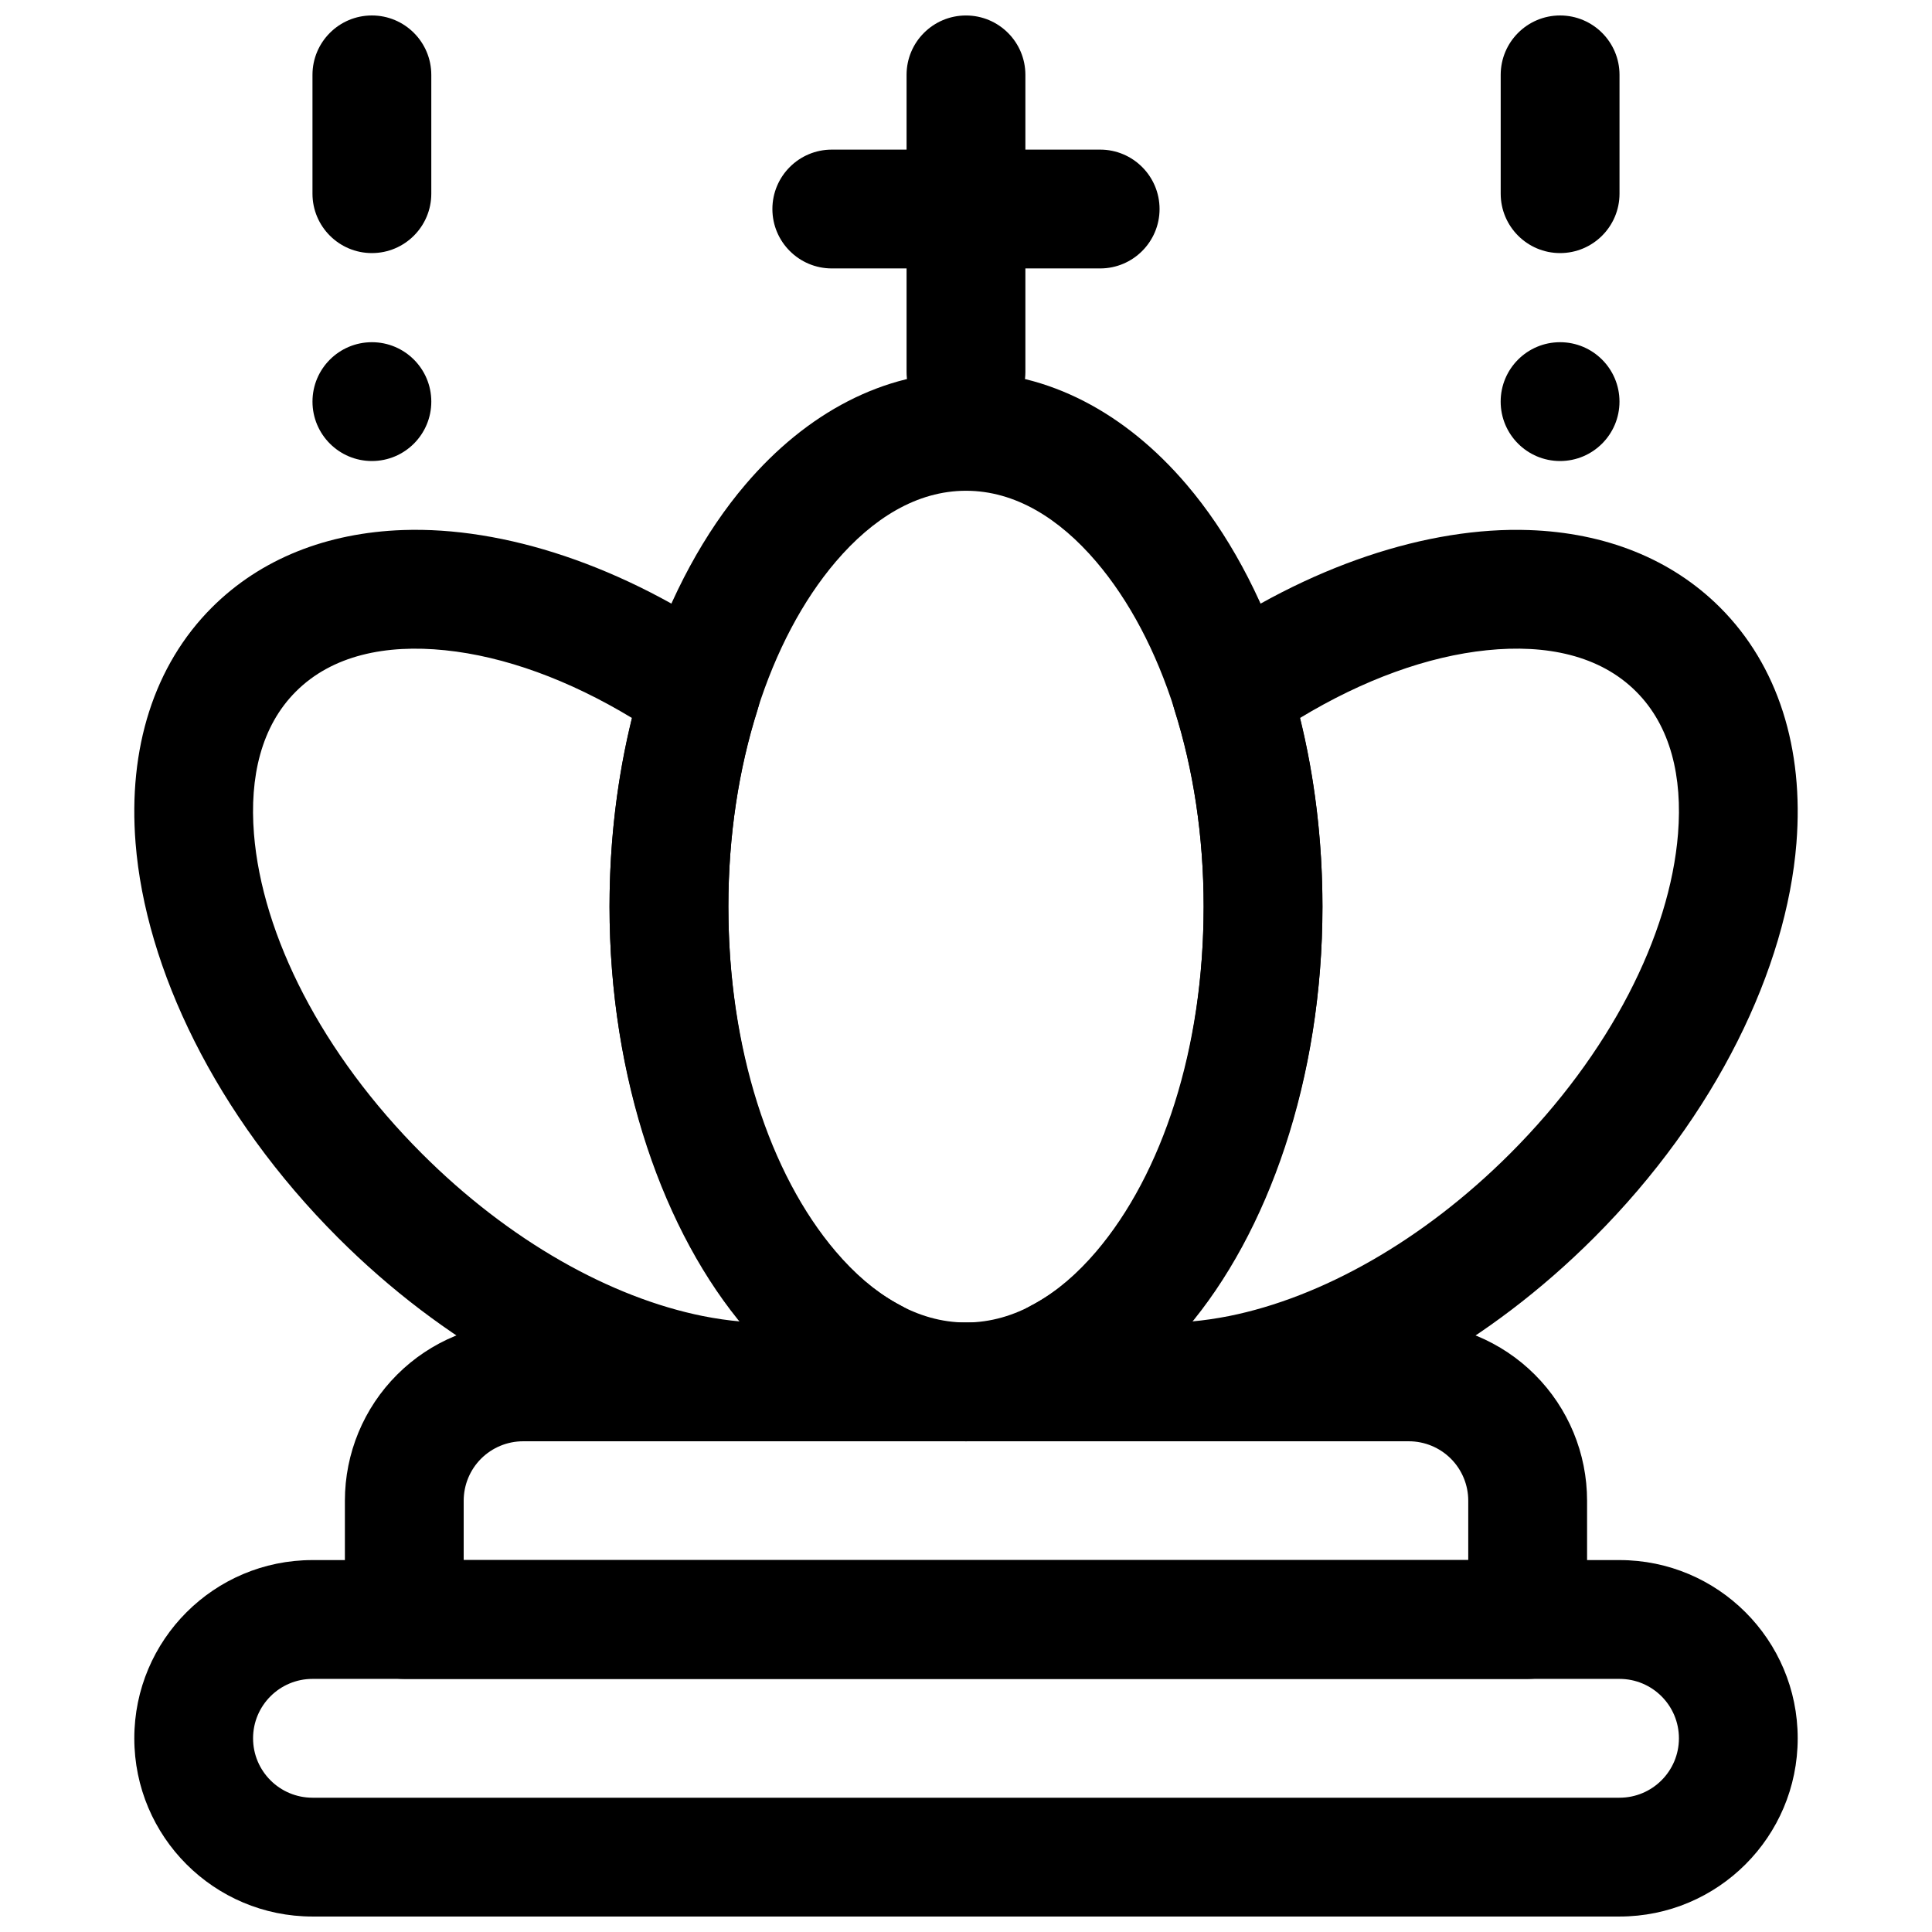
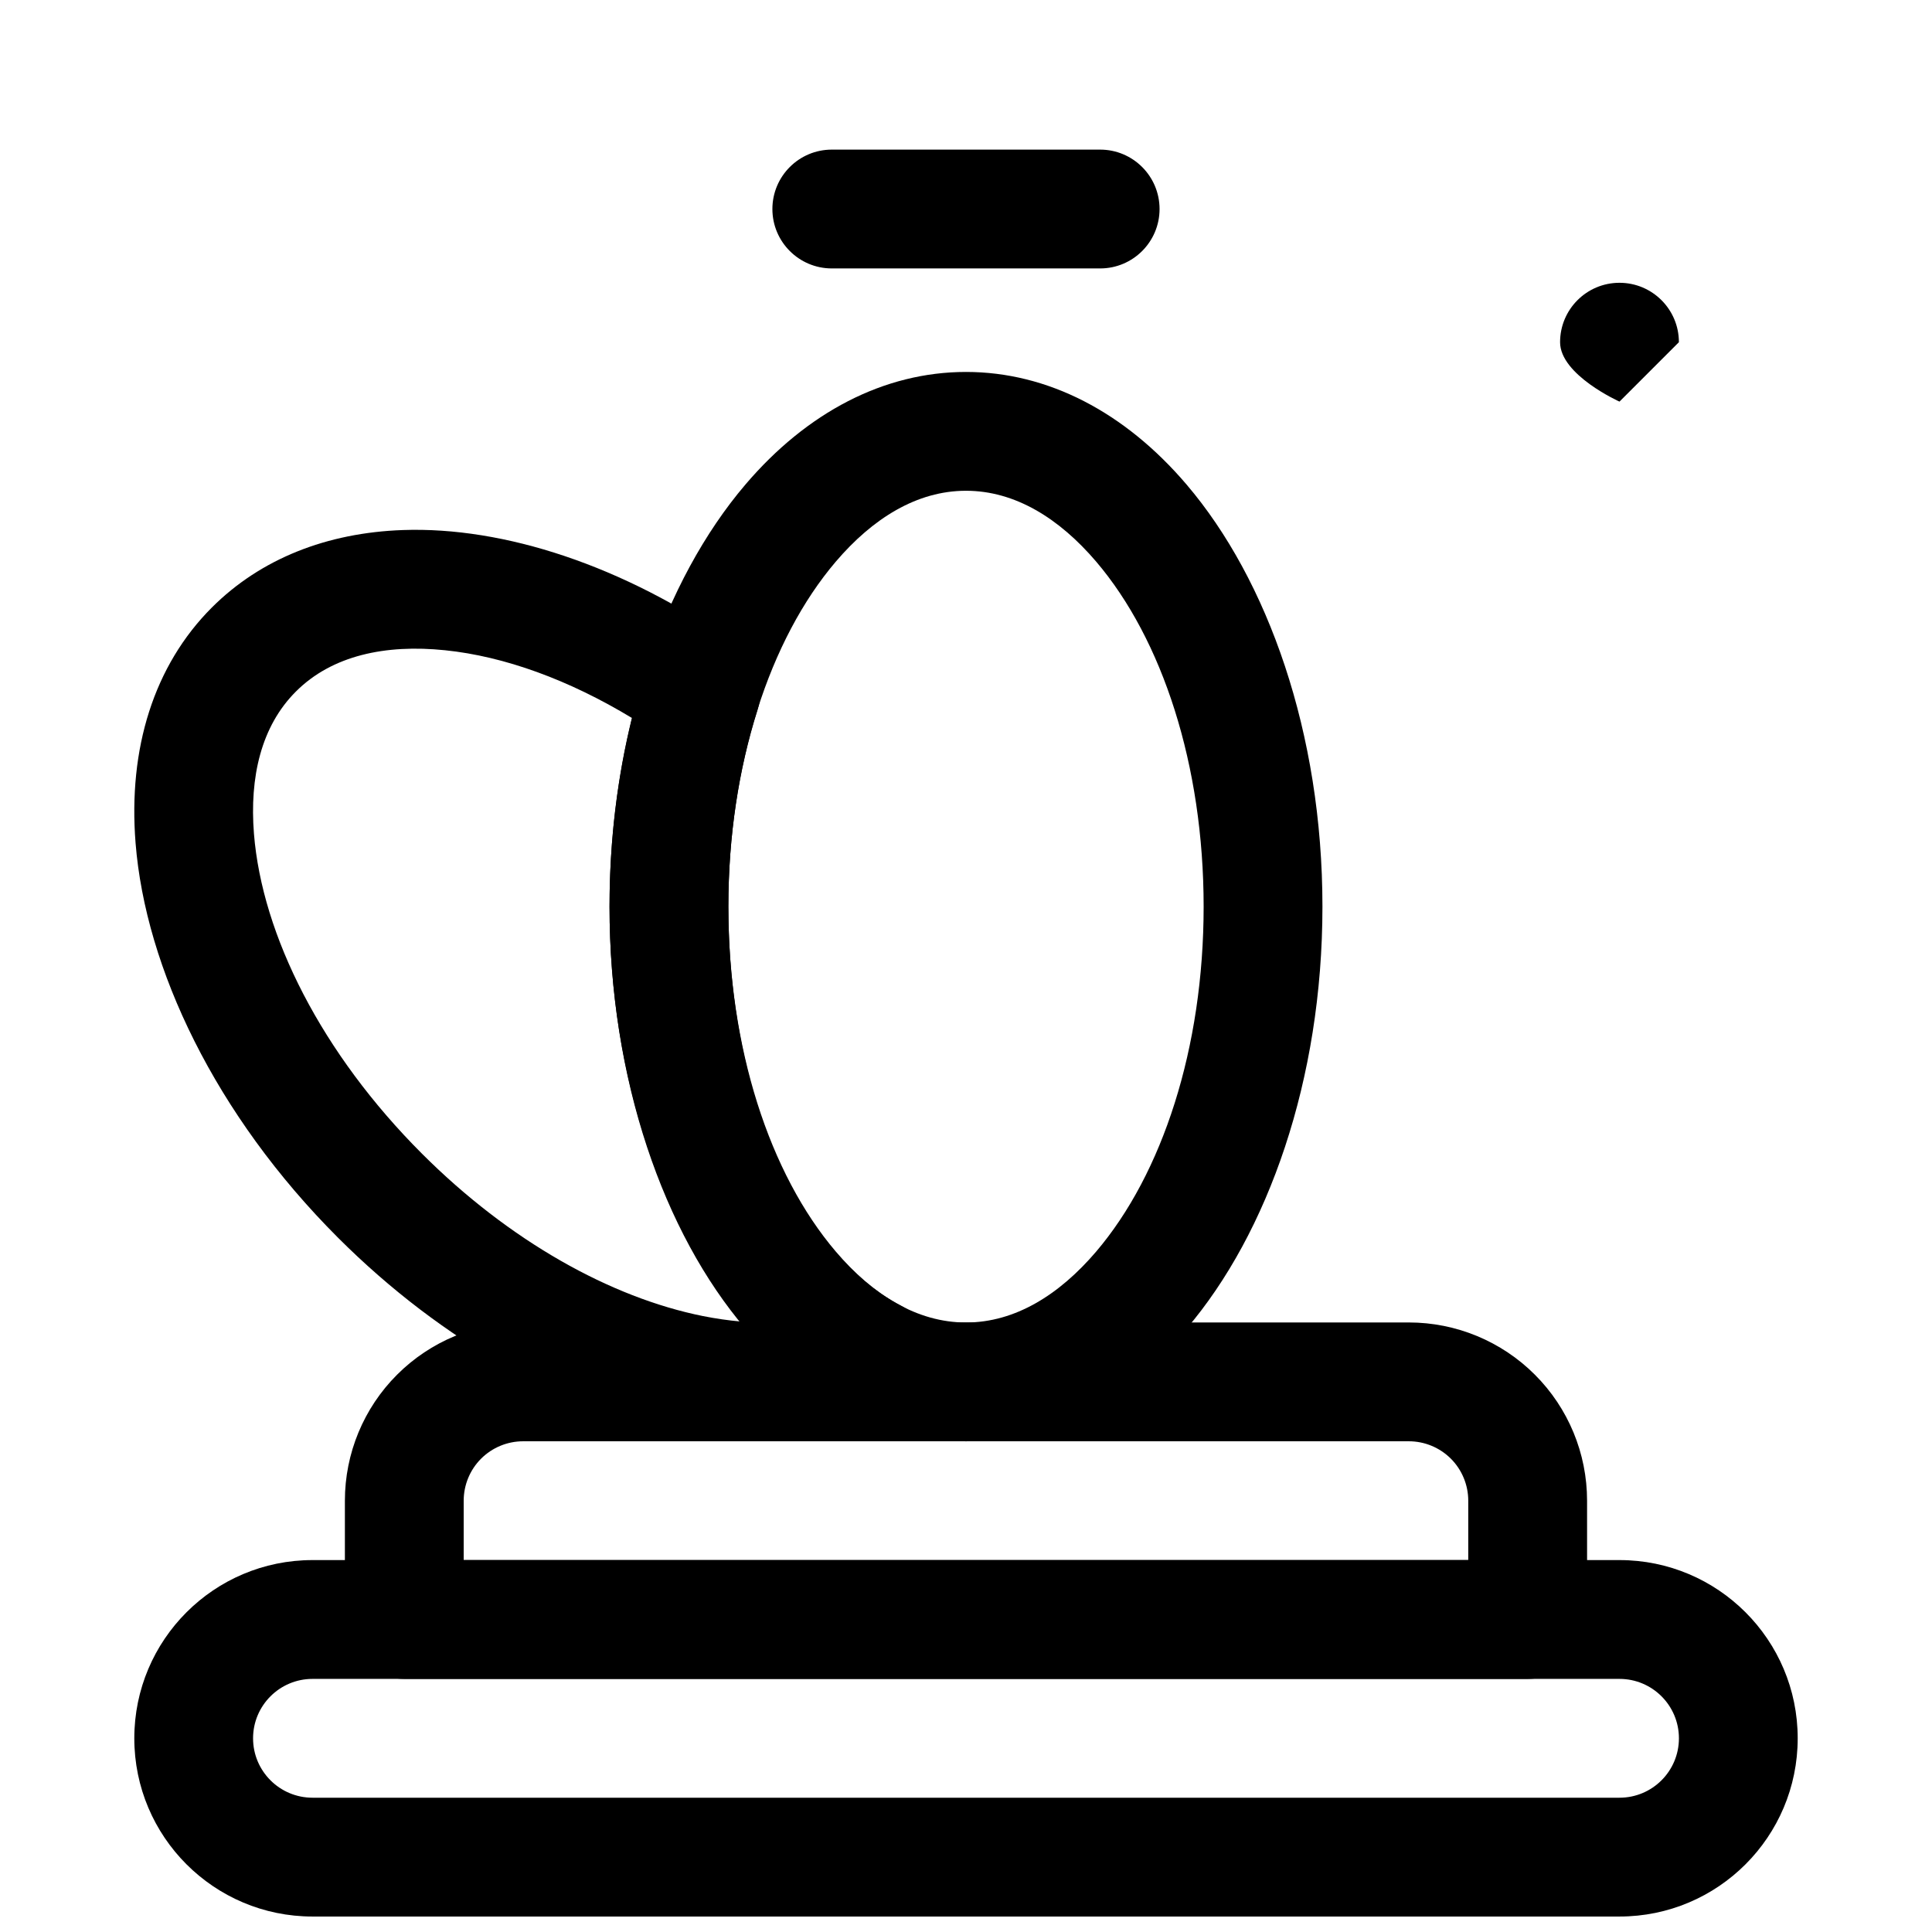
<svg xmlns="http://www.w3.org/2000/svg" width="800px" height="800px" version="1.1" viewBox="144 144 512 512">
  <defs>
    <clipPath id="d">
      <path d="m179 557h442v94.902h-442z" />
    </clipPath>
    <clipPath id="c">
      <path d="m384 148.09h32v110.91h-32z" />
    </clipPath>
    <clipPath id="b">
-       <path d="m226 148.09h33v63.906h-33z" />
-     </clipPath>
+       </clipPath>
    <clipPath id="a">
      <path d="m541 148.09h33v63.906h-33z" />
    </clipPath>
  </defs>
  <g clip-path="url(#d)">
    <path d="m620.41 604.67c0-26.094-21.148-47.234-47.234-47.234h-346.35c-26.082 0-47.234 21.141-47.234 47.234v0c0 26.09 21.152 47.23 47.234 47.23h346.35c26.086 0 47.234-21.141 47.234-47.23zm-31.477 0c0 8.688-7.047 15.742-15.758 15.742h-346.35c-8.707 0-15.758-7.055-15.758-15.742v0c0-8.691 7.051-15.746 15.758-15.746h346.35c8.711 0 15.758 7.055 15.758 15.746z" fill-rule="evenodd" />
  </g>
  <path d="m564.59 541.7c0-12.531-4.973-24.547-13.836-33.395-8.859-8.863-20.871-13.84-33.395-13.84h-234.73c-12.523 0-24.535 4.977-33.398 13.84-8.859 8.848-13.832 20.863-13.832 33.395v31.488c0 8.691 7.039 15.742 15.742 15.742h297.71c8.703 0 15.742-7.051 15.742-15.742zm-31.488 0v15.742h-266.22v-15.742c0-4.172 1.664-8.188 4.606-11.133 2.961-2.957 6.973-4.613 11.141-4.613h234.73c4.168 0 8.18 1.656 11.137 4.613 2.945 2.945 4.606 6.961 4.606 11.133z" fill-rule="evenodd" />
  <g clip-path="url(#c)">
-     <path d="m384.25 163.84v78.727c0 8.68 7.055 15.738 15.746 15.738 8.688 0 15.742-7.059 15.742-15.738v-78.727c0-8.699-7.055-15.738-15.742-15.738-8.691 0-15.746 7.039-15.746 15.738z" fill-rule="evenodd" />
-   </g>
+     </g>
  <g clip-path="url(#b)">
    <path d="m226.81 163.84v31.488c0 8.688 7.055 15.742 15.746 15.742s15.742-7.055 15.742-15.742v-31.488c0-8.688-7.051-15.742-15.742-15.742s-15.746 7.055-15.746 15.742z" fill-rule="evenodd" />
  </g>
  <g clip-path="url(#a)">
-     <path d="m541.7 163.84v31.488c0 8.688 7.055 15.742 15.742 15.742 8.691 0 15.746-7.055 15.746-15.742v-31.488c0-8.688-7.055-15.742-15.746-15.742-8.688 0-15.742 7.055-15.742 15.742z" fill-rule="evenodd" />
-   </g>
+     </g>
  <path d="m435.55 183.65h-71.113c-8.691 0-15.746 7.055-15.746 15.746 0 8.688 7.055 15.742 15.746 15.742h71.113c8.691 0 15.746-7.055 15.746-15.742 0-8.691-7.055-15.746-15.746-15.746z" fill-rule="evenodd" />
  <path d="m400 242.57c-21.742 0-42.164 10.715-58.461 29.844-21.535 25.266-36.004 65.879-36.004 111.84s14.469 86.582 36.004 111.85c16.297 19.129 36.719 29.859 58.461 29.859s42.16-10.73 58.457-29.859c21.535-25.266 36.004-65.883 36.004-111.85s-14.469-86.578-36.004-111.84c-16.297-19.129-36.715-29.844-58.457-29.844zm0 31.488c13.02 0 24.73 7.336 34.492 18.773 17.555 20.598 28.484 53.969 28.484 91.426 0 37.461-10.93 70.832-28.484 91.43-9.762 11.438-21.473 18.789-34.492 18.789-13.023 0-24.734-7.352-34.496-18.789-17.555-20.598-28.48-53.969-28.48-91.43 0-37.457 10.926-70.828 28.48-91.426 9.762-11.438 21.473-18.773 34.496-18.773z" fill-rule="evenodd" />
-   <path d="m461.23 314.52c-5.637 3.938-8.059 11.086-5.981 17.648 4.957 15.652 7.731 33.348 7.731 52.082 0 49.012-18.234 91.41-45.863 105.82-5.273 2.754-8.551 8.234-8.473 14.184 0.098 5.953 3.512 11.336 8.867 13.934 16.277 7.922 36.539 9.824 58.328 5.465 29.68-5.953 62.555-23.617 90.609-51.672 32.496-32.496 50.996-71.461 53.625-104.55 1.996-25.051-4.852-47.062-20.234-62.441-12.926-12.91-30.465-19.809-50.617-20.516-26.684-0.93-58.426 9.336-87.992 30.055zm27.301 19.742c16.719-10.121 33.816-16.34 49.516-17.945 15.742-1.625 29.945 1.352 39.531 10.941 9.211 9.195 12.312 22.672 11.117 37.676-2.156 26.969-18.027 58.301-44.508 84.781-23.16 23.16-50.035 38.148-74.52 43.059-3.367 0.66-6.688 1.148-9.918 1.434 20.816-25.711 34.715-65.211 34.715-109.96 0-17.633-2.109-34.496-5.934-49.988z" fill-rule="evenodd" />
  <path d="m382.49 518.19c5.352-2.598 8.77-7.981 8.863-13.934 0.078-5.949-3.195-11.43-8.473-14.184-27.629-14.406-45.859-56.805-45.859-105.82 0-18.734 2.769-36.43 7.731-52.082 2.078-6.562-0.348-13.711-5.984-17.648-29.566-20.719-61.309-30.984-87.992-30.055-20.152 0.707-37.691 7.606-50.617 20.516-15.383 15.379-22.23 37.391-20.23 62.441 2.629 33.094 21.129 72.059 53.621 104.55 28.059 28.055 60.93 45.719 90.609 51.672 21.789 4.359 42.051 2.457 58.332-5.465zm-42.227-23.977c-3.242-0.285-6.566-0.773-9.934-1.434-24.484-4.91-51.359-19.898-74.516-43.059-26.484-26.48-42.352-57.812-44.512-84.781-1.195-15.004 1.906-28.48 11.117-37.676 9.586-9.59 23.789-12.566 39.531-10.941 15.699 1.605 32.797 7.824 49.516 17.945-3.824 15.492-5.934 32.355-5.934 49.988 0 44.746 13.902 84.246 34.699 109.94z" fill-rule="evenodd" />
-   <path d="m258.3 250.43c0 8.695-7.047 15.746-15.742 15.746-8.695 0-15.746-7.051-15.746-15.746 0-8.695 7.051-15.742 15.746-15.742 8.695 0 15.742 7.047 15.742 15.742" fill-rule="evenodd" />
-   <path d="m573.18 250.43c0 8.695-7.051 15.746-15.746 15.746s-15.742-7.051-15.742-15.746c0-8.695 7.047-15.742 15.742-15.742s15.746 7.047 15.746 15.742" fill-rule="evenodd" />
+   <path d="m573.18 250.43s-15.742-7.051-15.742-15.746c0-8.695 7.047-15.742 15.742-15.742s15.746 7.047 15.746 15.742" fill-rule="evenodd" />
</svg>